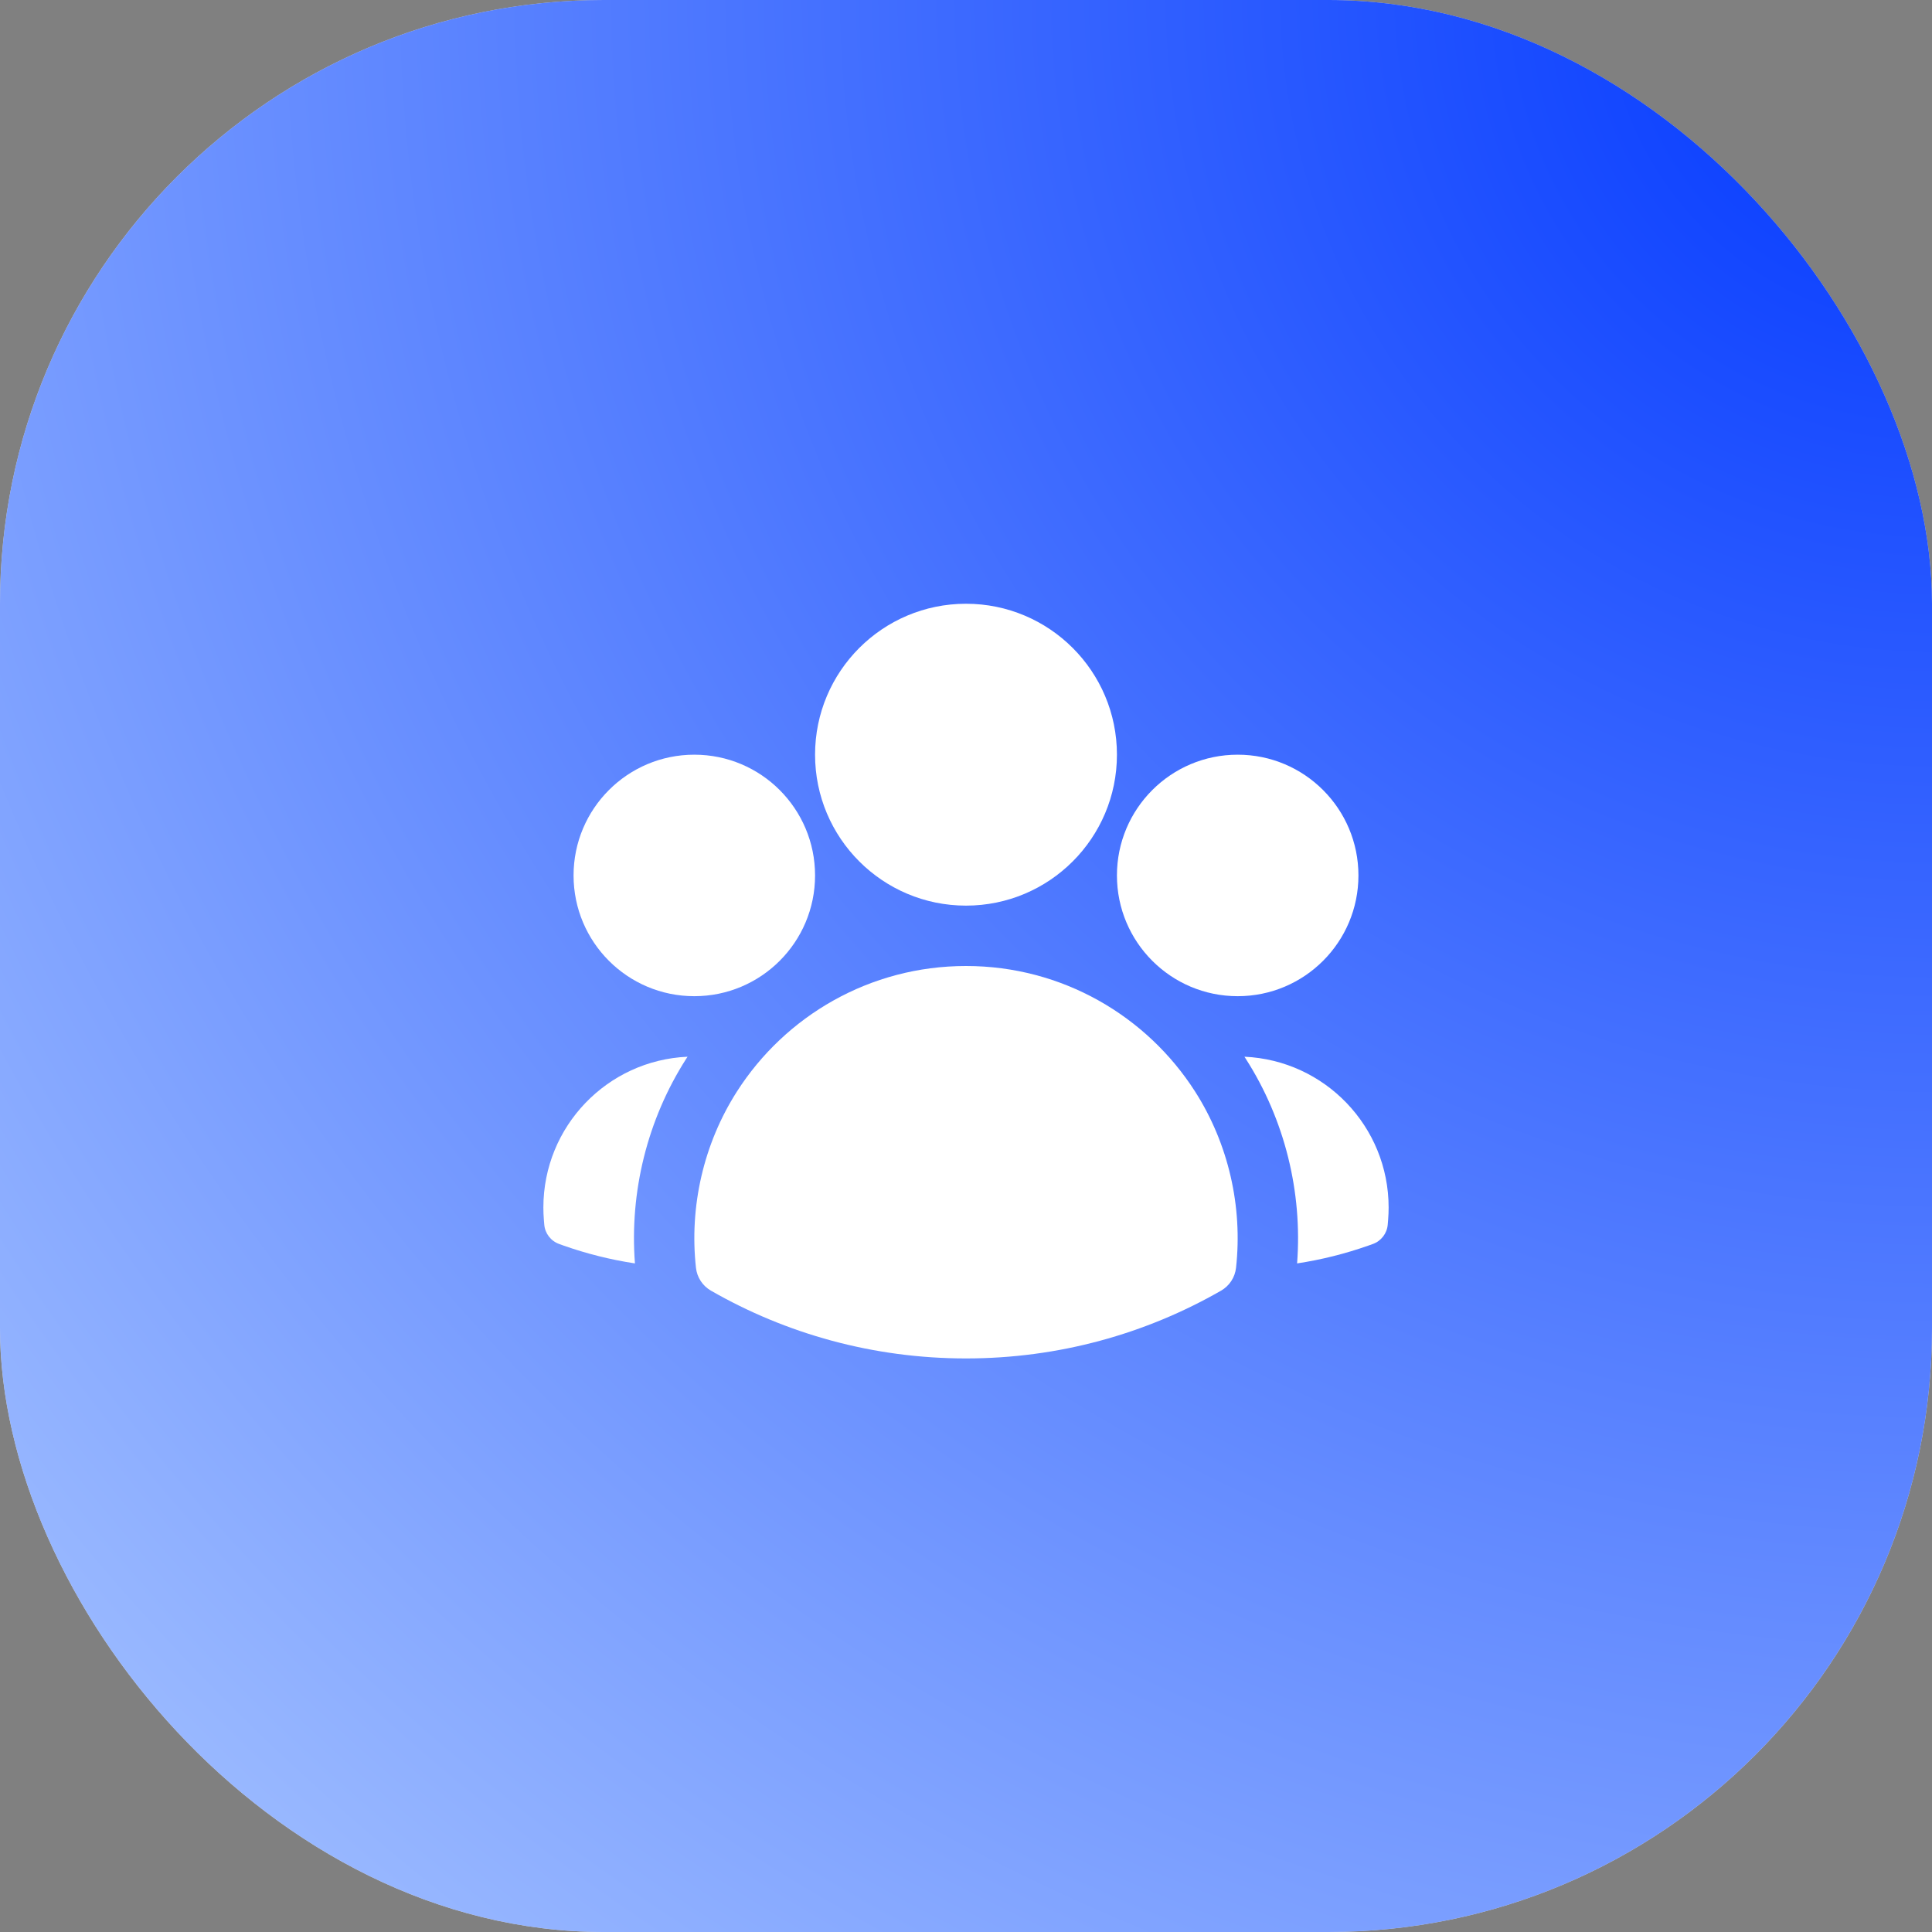
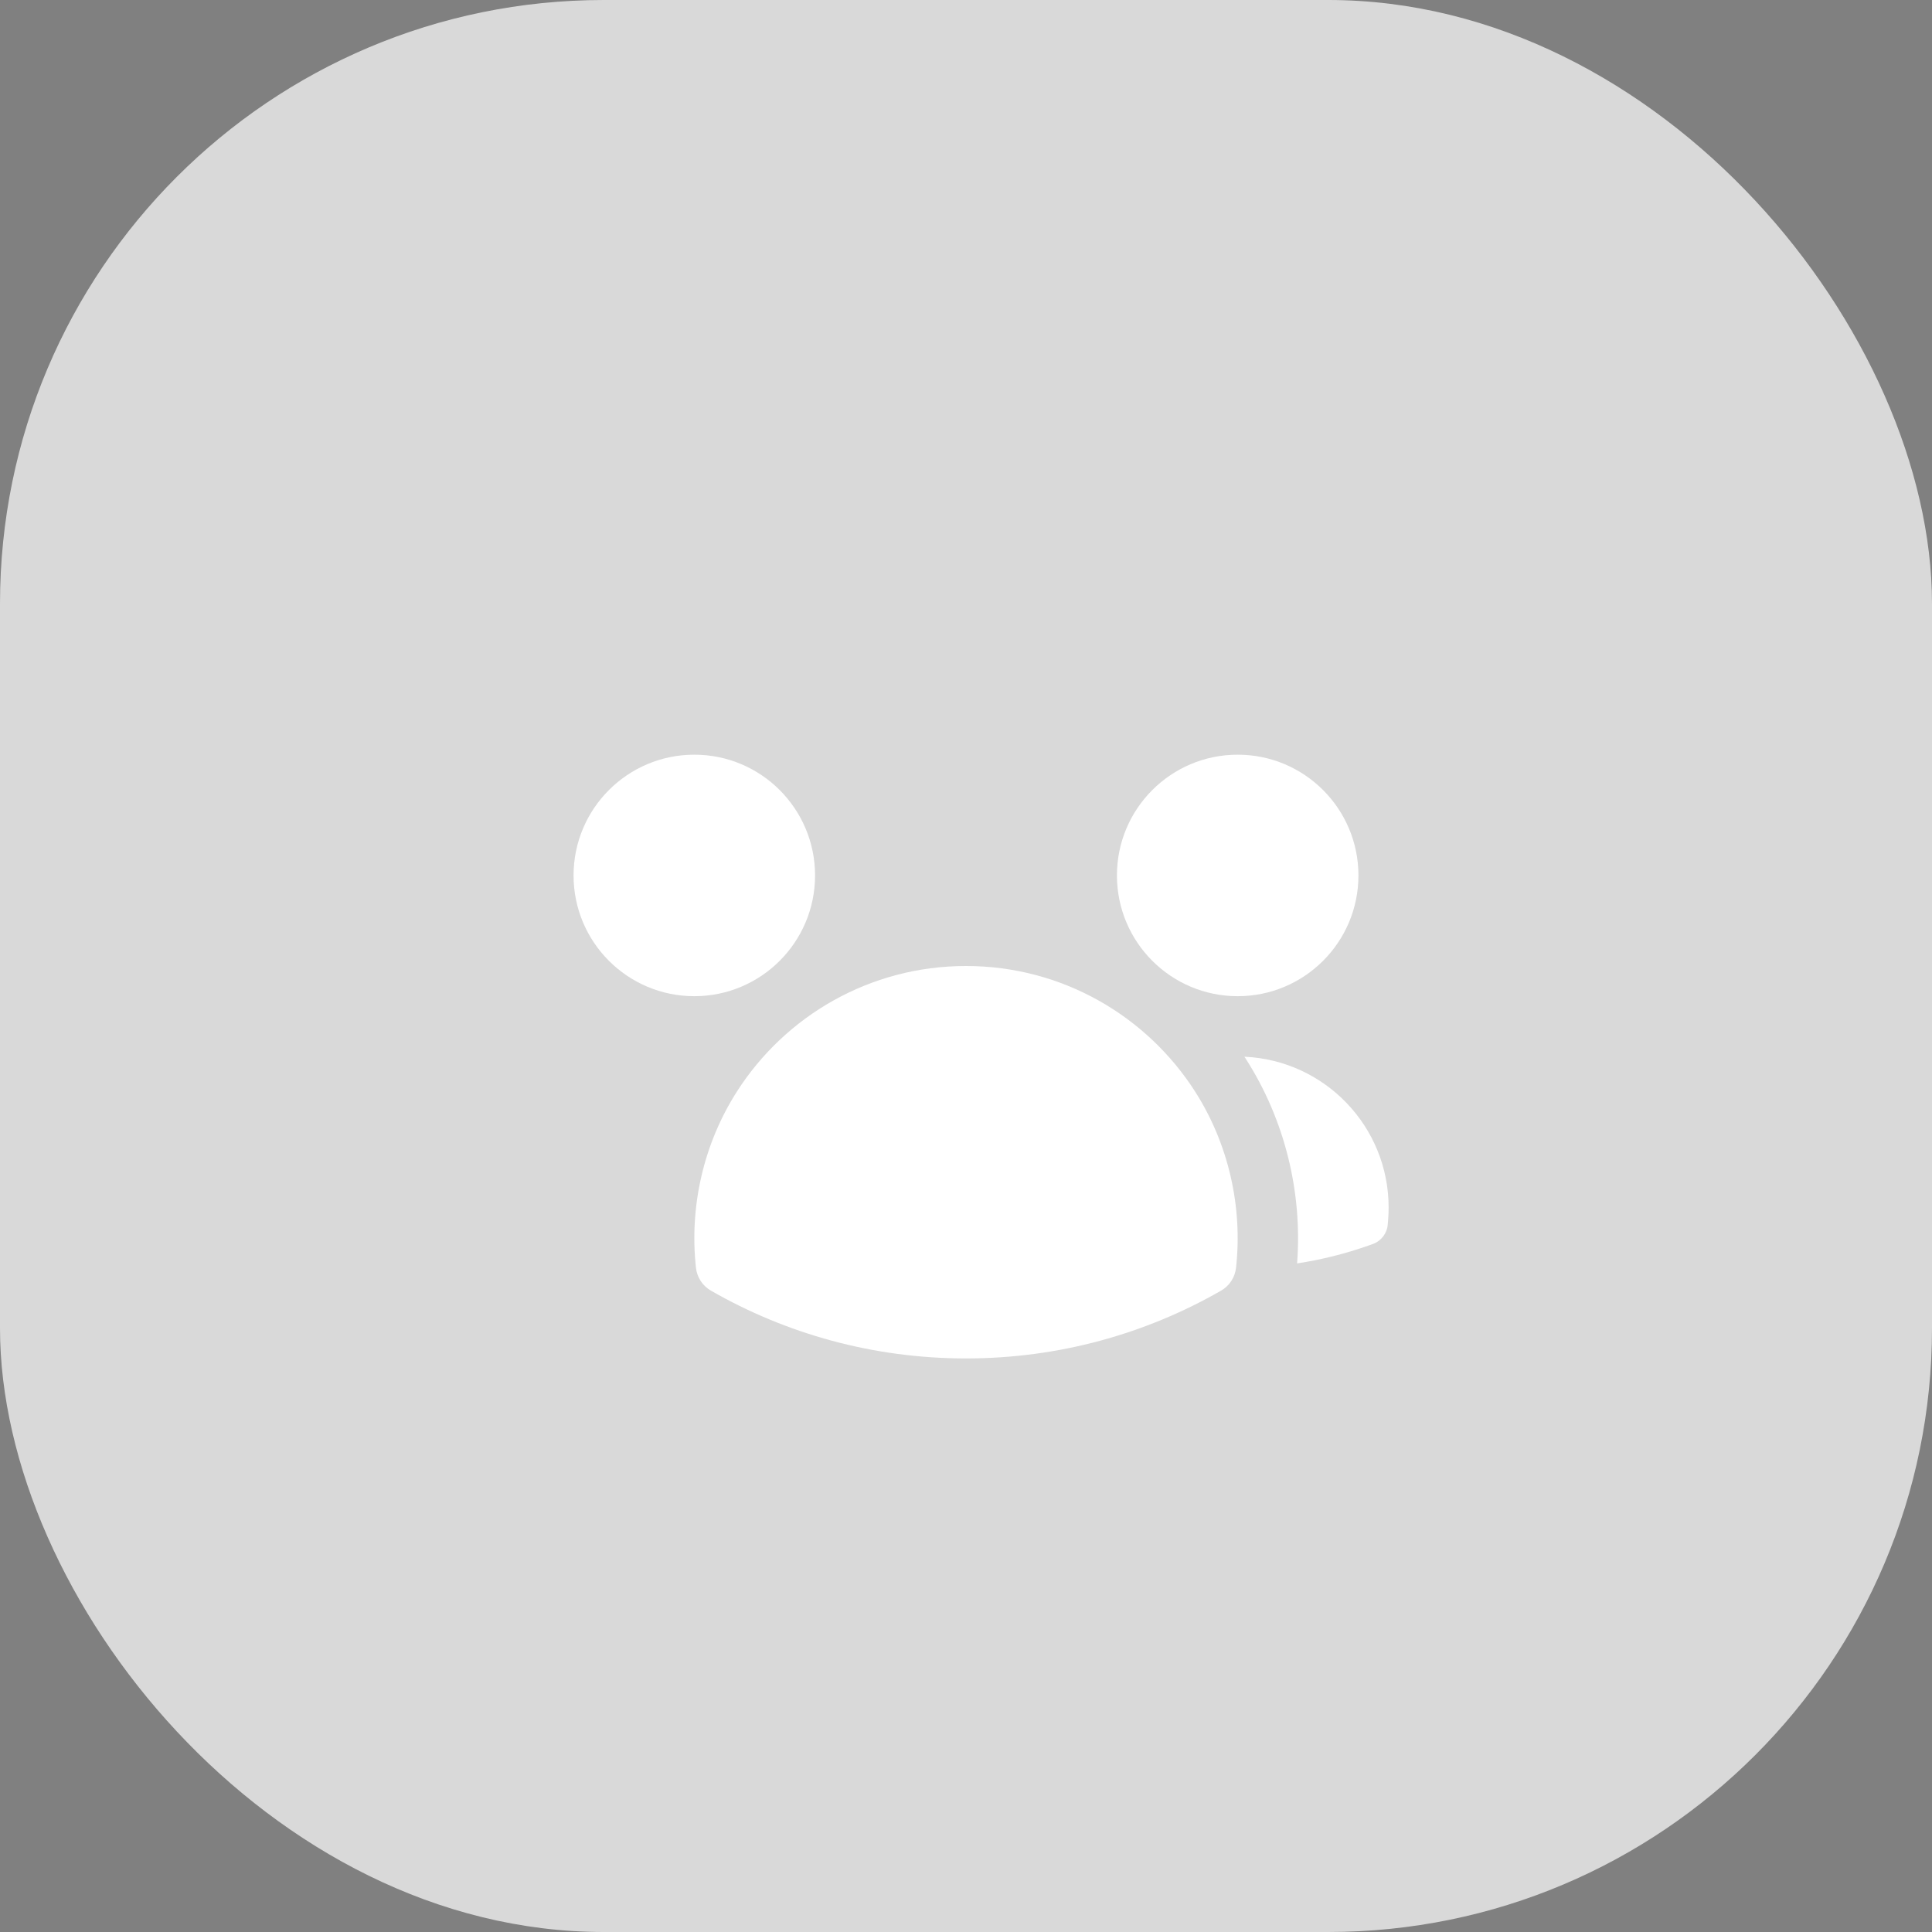
<svg xmlns="http://www.w3.org/2000/svg" width="48" height="48" viewBox="0 0 48 48" fill="none">
  <rect x="0" y="0" width="48" height="48" fill="#808080" stroke="none" />
  <rect width="48" height="48" rx="15" fill="#D9D9D9" />
-   <rect width="48" height="48" rx="15" fill="url(#paint0_radial_114_7907)" />
-   <path fill-rule="evenodd" clip-rule="evenodd" d="M20.25 18.75C20.25 16.679 21.929 15 24 15C26.071 15 27.75 16.679 27.75 18.75C27.75 20.821 26.071 22.5 24 22.5C21.929 22.5 20.25 20.821 20.25 18.75Z" fill="white" />
  <path fill-rule="evenodd" clip-rule="evenodd" d="M27.75 21.75C27.75 20.093 29.093 18.75 30.75 18.75C32.407 18.75 33.75 20.093 33.75 21.75C33.75 23.407 32.407 24.75 30.75 24.75C29.093 24.75 27.75 23.407 27.75 21.75Z" fill="white" />
  <path fill-rule="evenodd" clip-rule="evenodd" d="M14.25 21.75C14.25 20.093 15.593 18.75 17.25 18.75C18.907 18.75 20.25 20.093 20.25 21.75C20.25 23.407 18.907 24.75 17.25 24.75C15.593 24.75 14.25 23.407 14.25 21.75Z" fill="white" />
  <path fill-rule="evenodd" clip-rule="evenodd" d="M18.31 27.117C19.508 25.244 21.608 24 24 24C26.392 24 28.493 25.245 29.691 27.118C30.519 28.413 30.877 29.975 30.709 31.498C30.683 31.736 30.544 31.947 30.337 32.066C28.469 33.138 26.305 33.75 24 33.75C21.695 33.75 19.531 33.138 17.663 32.066C17.456 31.947 17.317 31.736 17.291 31.498C17.123 29.975 17.481 28.413 18.31 27.117Z" fill="white" />
-   <path d="M17.082 26.254C17.07 26.272 17.058 26.291 17.046 26.309C16.081 27.819 15.639 29.617 15.775 31.389C15.167 31.297 14.577 31.148 14.01 30.949L13.896 30.908C13.686 30.834 13.539 30.644 13.522 30.422L13.512 30.301C13.504 30.201 13.5 30.101 13.5 30C13.5 27.985 15.089 26.341 17.082 26.254Z" fill="white" />
  <path d="M32.226 31.389C32.361 29.617 31.92 27.82 30.954 26.31C30.942 26.291 30.93 26.273 30.918 26.254C32.911 26.342 34.5 27.985 34.5 30C34.5 30.101 34.496 30.201 34.488 30.301L34.478 30.422C34.461 30.644 34.314 30.834 34.105 30.908L33.99 30.949C33.423 31.148 32.834 31.297 32.226 31.389Z" fill="white" />
  <defs>
    <radialGradient id="paint0_radial_114_7907" cx="0" cy="0" r="1" gradientUnits="userSpaceOnUse" gradientTransform="translate(48 1.43051e-06) rotate(135) scale(67.882)">
      <stop stop-color="#0036FF" />
      <stop offset="1" stop-color="#A9C6FF" />
    </radialGradient>
  </defs>
</svg>